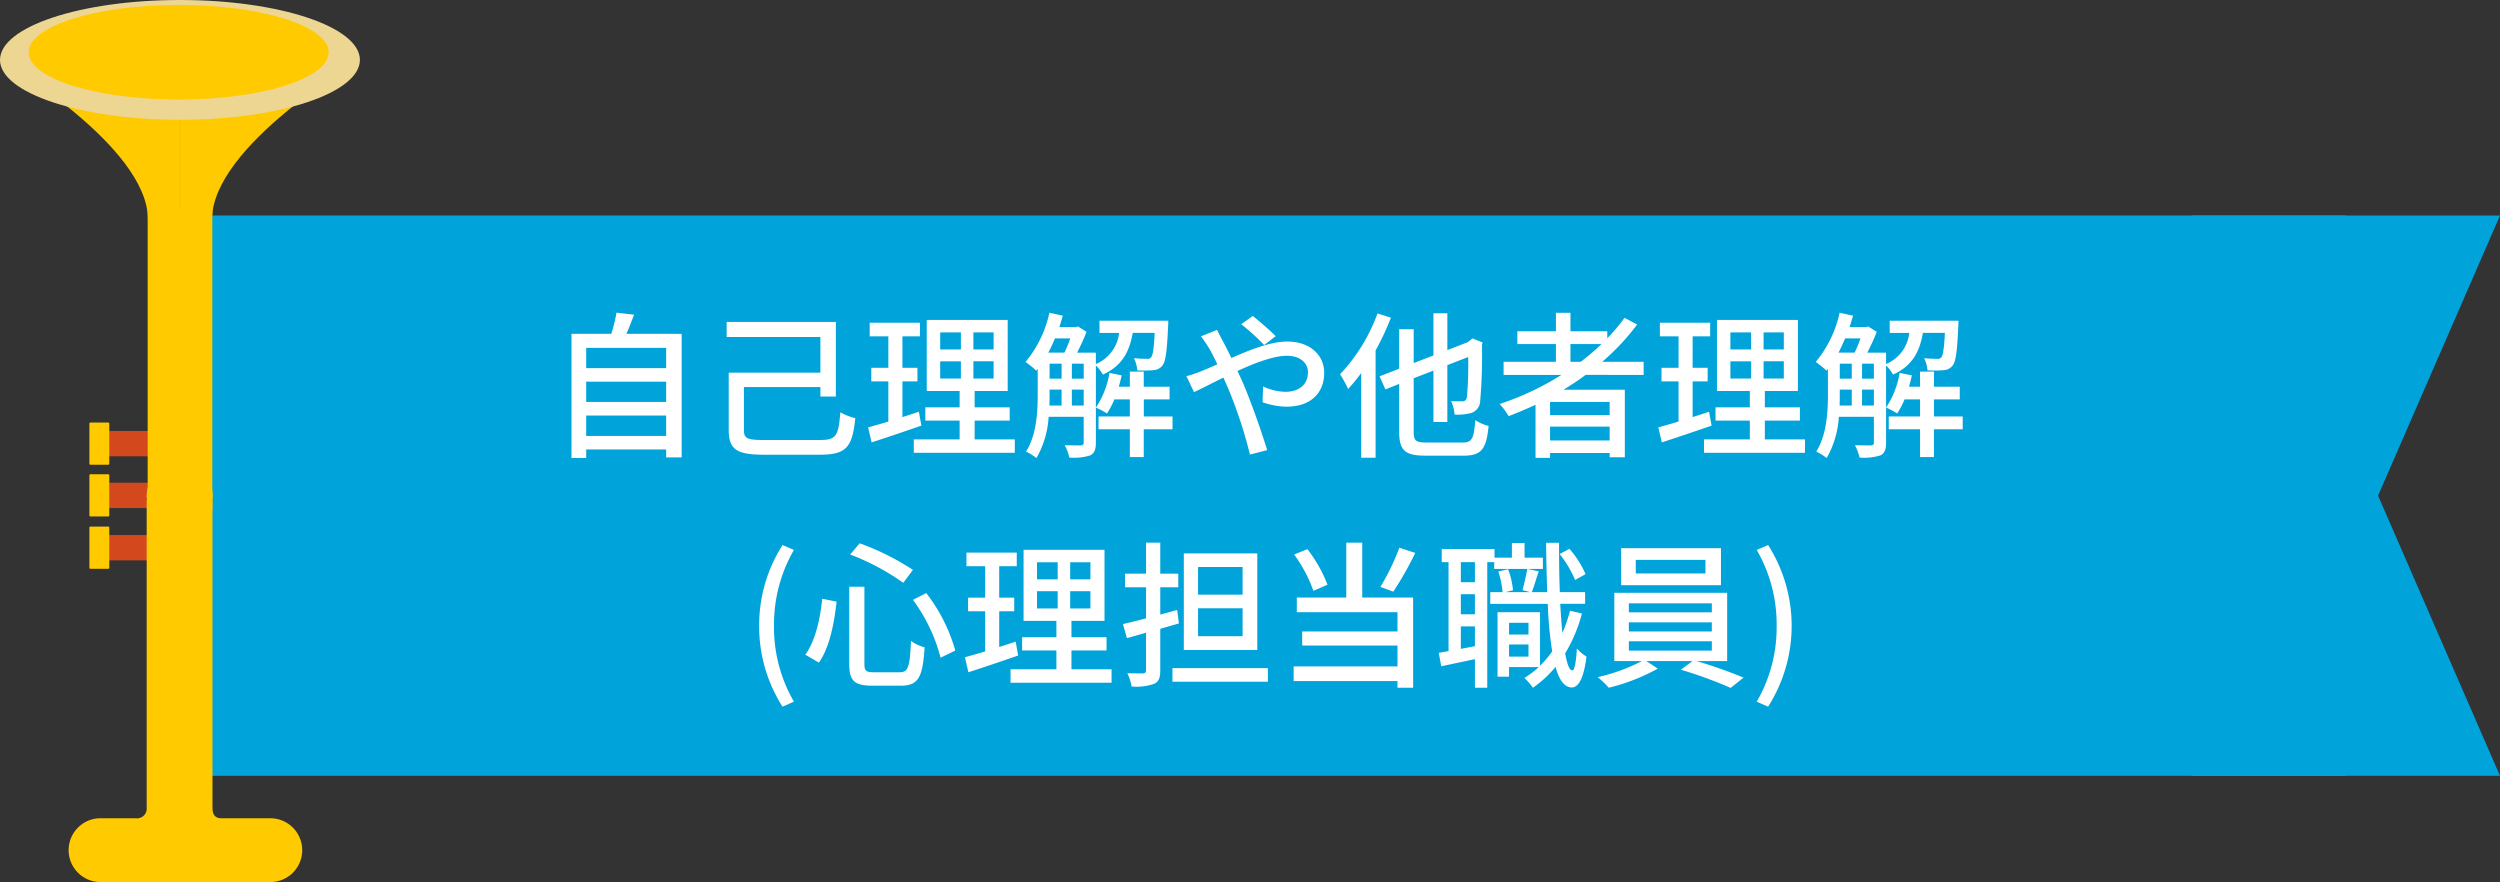
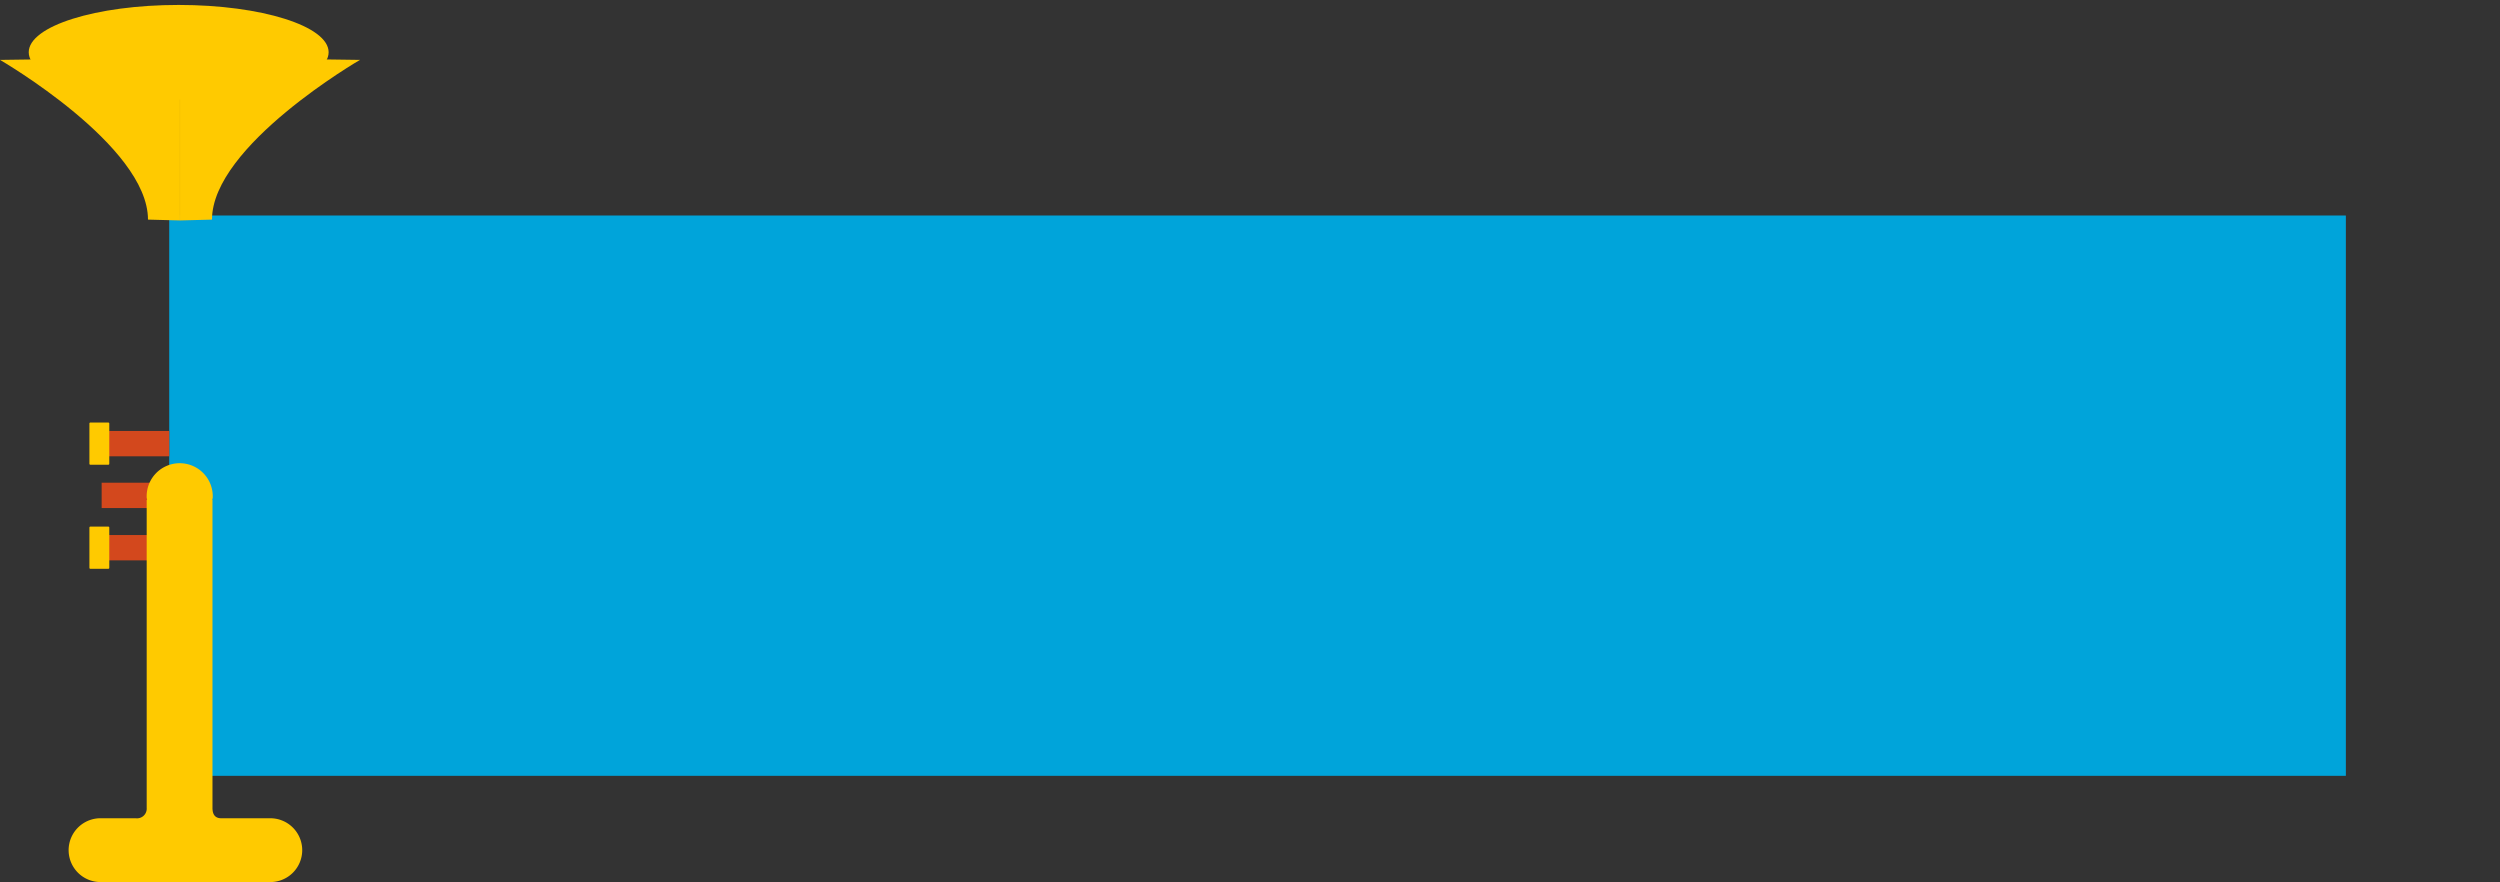
<svg xmlns="http://www.w3.org/2000/svg" width="348.013" height="122.785" viewBox="0 0 348.013 122.785">
  <rect x="0" y="0" width="348.013" height="122.785" fill="#333333" stroke="none" />
  <g transform="translate(-13404.993 54)">
    <rect width="303" height="78" transform="translate(13428.549 -24)" fill="#00a4da" />
-     <path d="M171.176,24.584H128.261v78h42.915l-16.973-39Z" transform="translate(13581.83 -48.584)" fill="#00a4da" />
    <rect width="9.407" height="3.527" transform="translate(13419.143 5.993)" fill="#d3481d" />
    <rect width="9.407" height="3.527" transform="translate(13419.143 13.196)" fill="#d3481d" />
    <rect width="9.407" height="3.527" transform="translate(13419.143 20.479)" fill="#d3481d" />
    <path d="M34.372,65.515H27.667c-.85,0-1.226-.512-1.226-1.446V21.214c0-.009-.029-.015-.03-.024.008-.112.065-.208.065-.321a4.6,4.6,0,1,0-9.193,0c0,.106.053.194.059.3-.006.018-.059.029-.059.047V64.069a1.349,1.349,0,0,1-1.511,1.446h-5.1a4.442,4.442,0,0,0,.285,8.879h23.42a4.441,4.441,0,1,0,0-8.879" transform="translate(13408.13 -5.608)" fill="#ffca00" />
-     <path d="M0,5.619S20.6,17.547,20.6,27.852l4.453.117V5.272Z" transform="translate(13404.993 -51.281)" fill="#ffca00" />
+     <path d="M0,5.619S20.6,17.547,20.6,27.852l4.453.117V5.272" transform="translate(13404.993 -51.281)" fill="#ffca00" />
    <path d="M41.575,5.619s-20.6,11.927-20.6,22.233l-4.453.117V5.272Z" transform="translate(13413.529 -51.281)" fill="#ffca00" />
    <path d="M9.1,32.037v-5.61a.133.133,0,0,1,.133-.133h2.5a.134.134,0,0,1,.133.133v5.61a.135.135,0,0,1-.133.133h-2.5a.134.134,0,0,1-.133-.133" transform="translate(13408.339 -21.475)" fill="#ffca00" />
-     <path d="M9.1,36.788V31.18a.133.133,0,0,1,.133-.135h2.5a.134.134,0,0,1,.133.135v5.608a.136.136,0,0,1-.133.135h-2.5a.135.135,0,0,1-.133-.135" transform="translate(13408.339 -19.025)" fill="#ffca00" />
    <path d="M9.1,41.594v-5.61a.133.133,0,0,1,.133-.133h2.5a.134.134,0,0,1,.133.133v5.61a.135.135,0,0,1-.133.133h-2.5a.134.134,0,0,1-.133-.133" transform="translate(13408.339 -16.546)" fill="#ffca00" />
-     <path d="M50.1,8.338c0,4.6-11.215,8.338-25.048,8.338S0,12.943,0,8.338,11.213,0,25.048,0,50.1,3.733,50.1,8.338" transform="translate(13404.993 -54)" fill="#edd592" />
    <path d="M44.535,7.04c0,3.638-9.345,6.586-20.873,6.586S2.788,10.678,2.788,7.04,12.133.454,23.661.454,44.535,3.4,44.535,7.04" transform="translate(13406.205 -53.766)" fill="#ffca00" />
-     <path d="M-93.456-1.32V-4.158h11.132V-1.32Zm11.132-7.546V-6.05H-93.456V-8.866Zm0-4.708v2.816H-93.456v-2.816Zm-5.544-1.958c.374-.792.726-1.738,1.078-2.662l-2.442-.286a23.916,23.916,0,0,1-.726,2.948H-95.5V1.76h2.046V.572h11.132v1.1h2.156v-17.2ZM-68.706-.748c-2.354,0-2.794-.22-2.794-1.386V-8.118h10.648V-6.8H-58.7V-17.182H-73.9v2.09h13.046v4.972h-12.76v8.008c0,2.75,1.21,3.41,4.95,3.41h7.744c3.718,0,4.51-1.078,4.928-5.082A8.745,8.745,0,0,1-58.08-4.6c-.242,3.278-.572,3.85-2.838,3.85Zm21.56-3.938c-.748.264-1.54.506-2.288.748V-8.91h2.09V-10.8h-2.09V-15.18h2.442v-1.892h-7v1.892h2.6V-10.8h-2.376V-8.91h2.376v5.588c-1.056.33-2.024.594-2.816.814l.484,2.09c1.98-.638,4.532-1.5,6.93-2.332Zm2.97-7.018h2.882v2.4h-2.882Zm0-4.026h2.882v2.376h-2.882Zm7.436,2.376h-2.816V-15.73h2.816Zm0,4.048h-2.816v-2.4h2.816Zm-2.64,8.47V-3.454H-34.5V-5.3H-39.38V-7.568h4.6v-9.9H-46.046v9.9h4.576V-5.3h-4.774v1.848h4.774V-.836h-6.38v1.87h14.058V-.836Zm13.53-4.708V-7.766h1.65v2.222Zm-3.1-2.222h1.672v2.222h-1.694c.022-.55.022-1.078.022-1.584Zm2.882-7.128a18.512,18.512,0,0,1-.814,1.98h-2.244c.33-.616.638-1.3.924-1.98Zm.22,3.52h1.65v2.09h-1.65Zm-3.1,0h1.672v2.09h-1.672Zm14.63-4.29c-.11,2.244-.264,3.146-.506,3.41a.592.592,0,0,1-.594.2,15.686,15.686,0,0,1-1.782-.088,4.971,4.971,0,0,1,.462,1.694,14.158,14.158,0,0,0,2.222-.022,1.651,1.651,0,0,0,1.254-.616c.462-.528.66-2,.814-5.566.022-.22.022-.7.022-.7H-22v1.694h2.728a5.337,5.337,0,0,1-3.234,4.334v-1.584h-2.618a28.243,28.243,0,0,0,1.32-2.9l-1.188-.748-.286.088h-2.31c.176-.528.33-1.056.484-1.584l-1.87-.418A15.911,15.911,0,0,1-32.3-11.616a13.793,13.793,0,0,1,1.5,1.21l.2-.242v3.5c0,2.464-.154,5.7-1.628,8.008a8.058,8.058,0,0,1,1.452.9,12.977,12.977,0,0,0,1.694-5.742H-24.2V-.4c0,.286-.11.374-.4.4-.264,0-1.188,0-2.244-.022A6.5,6.5,0,0,1-26.2,1.694a7.573,7.573,0,0,0,2.926-.308c.594-.308.77-.88.77-1.76V-11.132a5.589,5.589,0,0,1,.968,1.276c2.706-1.21,3.718-3.234,4.158-5.808Zm2.486,11.638h-4V-6.4h3.586v-1.76H-15.84v-2.112h-1.936v2.112h-1.54q.231-.792.4-1.584l-1.694-.352a12.462,12.462,0,0,1-1.892,4.84,9.329,9.329,0,0,1,1.54.814A10.838,10.838,0,0,0-19.932-6.4h2.156v2.376h-4.356v1.782h4.356V1.628h1.936V-2.244h4ZM.924-13.97,2.53-15.2c-.792-.814-2.442-2.222-3.19-2.816l-1.606,1.144A33.043,33.043,0,0,1,.924-13.97Zm-6.556-2.112-2.244.9A19.719,19.719,0,0,1-6.71-13.464c.352.616.726,1.364,1.122,2.178-.836.374-1.606.7-2.332.99a14.675,14.675,0,0,1-1.98.66l1.056,2.222c.968-.44,2.442-1.21,4.092-2.024l.726,1.65a64,64,0,0,1,2.97,9.064L1.342.66C.594-1.8-.924-6.138-2.046-8.734c-.242-.528-.484-1.078-.748-1.628,2.464-1.122,5.038-2.112,6.864-2.112,1.936,0,2.948,1.056,2.948,2.288C7.018-8.6,5.94-7.458,3.85-7.458A7.561,7.561,0,0,1,.77-8.206L.7-6.006a10.3,10.3,0,0,0,3.344.616c3.388,0,5.236-1.936,5.236-4.708,0-2.464-1.958-4.356-5.148-4.356-2.288,0-5.126,1.122-7.766,2.288C-4.048-13-4.444-13.794-4.818-14.5-5.038-14.894-5.456-15.708-5.632-16.082ZM16.7-18.37A24.452,24.452,0,0,1,11.484-9.9a15.7,15.7,0,0,1,1.122,2.046,24.027,24.027,0,0,0,1.826-2.222V1.716h2V-13.222a35.495,35.495,0,0,0,2.134-4.554ZM23.518-.4C22-.4,21.736-.66,21.736-1.936V-9.35l2.75-1.056v7.15h1.936v-7.92l2.9-1.122A52.991,52.991,0,0,1,29.15-6.71c-.132.484-.33.572-.66.572-.286,0-.99,0-1.54-.022a5.858,5.858,0,0,1,.484,1.87,7.369,7.369,0,0,0,2.31-.22A1.814,1.814,0,0,0,31-6.248a74.723,74.723,0,0,0,.242-7.766l.088-.308-1.408-.572-.352.286-.308.242-2.838,1.1v-5.126H24.486v5.874l-2.75,1.056V-16.17H19.712v5.5L16.984-9.614,17.8-7.788l1.914-.77v6.6c0,2.684.814,3.388,3.674,3.388H28.71c2.53,0,3.146-1.012,3.454-4.136a5.784,5.784,0,0,1-1.848-.814C30.118-.99,29.876-.4,28.578-.4ZM43.56-11.638V-14.1h4.312a31.418,31.418,0,0,1-2.882,2.464Zm5.456,7.414H40.722V-6.05h8.294ZM40.722-.682V-2.618h8.294V-.682Zm13.024-9.13v-1.826H47.982a31.818,31.818,0,0,0,4.862-5.192l-1.76-.924a24.1,24.1,0,0,1-2.4,2.838v-.968H43.56v-2.574H41.536v2.574H36.168V-14.1h5.368v2.464H34.254v1.826h8.052a39.483,39.483,0,0,1-8.6,4.048A11.217,11.217,0,0,1,34.958-4.07c1.254-.484,2.508-1.012,3.74-1.584V1.738h2.024V1.056h8.294V1.65h2.112V-7.744H42.592c1.056-.66,2.09-1.32,3.08-2.068Zm9.108,5.126c-.748.264-1.54.506-2.288.748V-8.91h2.09V-10.8h-2.09V-15.18h2.442v-1.892h-7v1.892h2.6V-10.8H56.232V-8.91h2.376v5.588c-1.056.33-2.024.594-2.816.814l.484,2.09c1.98-.638,4.532-1.5,6.93-2.332Zm2.97-7.018h2.882v2.4H65.824Zm0-4.026h2.882v2.376H65.824Zm7.436,2.376H70.444V-15.73H73.26Zm0,4.048H70.444v-2.4H73.26ZM70.62-.836V-3.454H75.5V-5.3H70.62V-7.568h4.6v-9.9H63.954v9.9H68.53V-5.3H63.756v1.848H68.53V-.836H62.15v1.87H76.208V-.836ZM84.15-5.544V-7.766H85.8v2.222Zm-3.1-2.222H82.72v2.222H81.026c.022-.55.022-1.078.022-1.584Zm2.882-7.128a18.51,18.51,0,0,1-.814,1.98H80.872c.33-.616.638-1.3.924-1.98Zm.22,3.52H85.8v2.09H84.15Zm-3.1,0H82.72v2.09H81.048Zm14.63-4.29c-.11,2.244-.264,3.146-.506,3.41a.592.592,0,0,1-.594.2,15.686,15.686,0,0,1-1.782-.088,4.971,4.971,0,0,1,.462,1.694,14.158,14.158,0,0,0,2.222-.022,1.651,1.651,0,0,0,1.254-.616c.462-.528.66-2,.814-5.566.022-.22.022-.7.022-.7H88v1.694h2.728a5.337,5.337,0,0,1-3.234,4.334v-1.584H84.876a28.243,28.243,0,0,0,1.32-2.9l-1.188-.748-.286.088h-2.31c.176-.528.33-1.056.484-1.584l-1.87-.418A15.911,15.911,0,0,1,77.7-11.616a13.793,13.793,0,0,1,1.5,1.21l.2-.242v3.5c0,2.464-.154,5.7-1.628,8.008a8.058,8.058,0,0,1,1.452.9,12.977,12.977,0,0,0,1.694-5.742H85.8V-.4c0,.286-.11.374-.4.4-.264,0-1.188,0-2.244-.022A6.5,6.5,0,0,1,83.8,1.694a7.573,7.573,0,0,0,2.926-.308c.594-.308.77-.88.77-1.76V-11.132a5.589,5.589,0,0,1,.968,1.276c2.706-1.21,3.718-3.234,4.158-5.808ZM98.164-4.026h-4V-6.4h3.586v-1.76H94.16v-2.112H92.224v2.112h-1.54q.231-.792.4-1.584L89.386-10.1a12.462,12.462,0,0,1-1.892,4.84,9.33,9.33,0,0,1,1.54.814A10.839,10.839,0,0,0,90.068-6.4h2.156v2.376H87.868v1.782h4.356V1.628H94.16V-2.244h4Zm-164.285,40.4,1.584-.7a20.541,20.541,0,0,1-2.772-10.56,20.655,20.655,0,0,1,2.772-10.56l-1.584-.682a20.731,20.731,0,0,0-3.256,11.242A20.751,20.751,0,0,0-66.121,36.378Zm18.15-14.872a23.523,23.523,0,0,1,3.85,8.052l2.046-.99a23.305,23.305,0,0,0-4.048-8.008ZM-60.6,21.352c-.286,2.86-.968,5.874-2.354,7.788l1.892,1.1c1.5-2.112,2.134-5.522,2.464-8.492Zm3.894-6.16a33.122,33.122,0,0,1,7.392,3.938l1.342-1.8a35.283,35.283,0,0,0-7.414-3.7Zm-.132,4.488V30.372c0,2.4.7,3.08,3.234,3.08h3.938c2.486,0,3.058-1.21,3.322-5.346a5.48,5.48,0,0,1-1.892-.88c-.176,3.608-.374,4.356-1.584,4.356h-3.564c-1.122,0-1.342-.176-1.342-1.21V19.68Zm23.166,7.634c-.748.264-1.54.506-2.288.748V23.09h2.09V21.2h-2.09V16.82h2.442V14.928h-7V16.82h2.6V21.2h-2.376V23.09h2.376v5.588c-1.056.33-2.024.594-2.816.814l.484,2.09c1.98-.638,4.532-1.5,6.93-2.332ZM-30.7,20.3h2.882v2.4H-30.7Zm0-4.026h2.882v2.376H-30.7Zm7.436,2.376h-2.816V16.27h2.816Zm0,4.048h-2.816V20.3h2.816Zm-2.64,8.47V28.546h4.884V26.7h-4.884V24.432h4.6v-9.9H-32.571v9.9H-28V26.7h-4.774v1.848H-28v2.618h-6.38v1.87h14.058v-1.87ZM-2.079,20.78h-6.2V16.93h6.2Zm0,5.786h-6.2V22.672h6.2ZM-.033,15.038h-10.23V28.48H-.033Zm-10.912,9.746-.242-1.87-2.354.638V19.746h2.508V17.854h-2.508V13.542h-1.98v4.312h-2.926v1.892h2.926V24.08c-1.21.308-2.31.594-3.212.792l.55,1.958c.836-.22,1.716-.484,2.662-.748V31.3c0,.33-.132.418-.44.44-.264,0-1.188,0-2.156-.022a7.524,7.524,0,0,1,.594,1.848,7.479,7.479,0,0,0,3.124-.374c.638-.286.858-.814.858-1.87V25.532Zm-.9,6.226V32.9H1.441V31.01ZM19.745,14.246A32.944,32.944,0,0,1,17.1,19.7l1.8.66a47.541,47.541,0,0,0,3.058-5.39ZM9.735,19.394a19.375,19.375,0,0,0-2.794-4.95l-1.848.748a19.565,19.565,0,0,1,2.684,5.06Zm4.84-5.852H12.353v7.634H5.467v2.046H19.481v2.684H6.215v1.958H19.481v2.9H5.027v2.046H19.481v.924h2.178V21.176H14.575ZM45.661,17.92a13.589,13.589,0,0,0-2.244-3.52l-1.364.726a15.457,15.457,0,0,1,2.156,3.608Zm-15.4,1.122H28.3V16.248h1.958ZM28.3,28.326V25.2h1.958v2.75Zm1.958-4.818H28.3V20.714h1.958Zm9.46-7.876H37.169V13.586h-1.76v2.046h-2.42v-1.21H25.641v1.826h.946V28.634c-.484.088-.946.176-1.364.242l.352,1.87c1.386-.286,3.014-.638,4.686-.99v3.982h1.716V16.248h.968v.946h6.776ZM35.013,29.4V27.71h2.706V29.4ZM37.719,24.7v1.628H35.013V24.7ZM43.5,23.024a22.037,22.037,0,0,1-1.056,3.08c-.132-1.21-.22-2.574-.308-4.048H45.6V20.428h-3.52c-.088-2.134-.11-4.466-.11-6.864h-1.8c.022,2.442.088,4.752.154,6.864H38.181c.308-.77.616-1.892.968-2.9l-1.606-.33c-.132.858-.44,2.134-.66,2.948l1.1.286h-3.5l1.078-.264a10.783,10.783,0,0,0-.682-2.926l-1.364.308a12.016,12.016,0,0,1,.594,2.882H32.395v1.628H40.4a55.462,55.462,0,0,0,.616,6.622,14.817,14.817,0,0,1-1.694,2V23.222H33.407V32.2h1.606V30.856h4.136a12.291,12.291,0,0,1-2,1.518,9.216,9.216,0,0,1,1.188,1.364,15.721,15.721,0,0,0,3.146-2.9c.506,1.826,1.232,2.838,2.244,2.86.748.022,1.628-.814,2.068-4.29a6.593,6.593,0,0,1-1.342-1.122c-.11,1.936-.33,3.036-.638,3.036-.4,0-.726-.88-.99-2.376A20.711,20.711,0,0,0,45.155,23.4Zm18.854-5.192h-9.7V15.94h9.7Zm2.156-3.52h-13.9V19.46h13.9ZM51.689,27.27h11.55v1.3H51.689Zm0-2.64h11.55v1.276H51.689Zm0-2.64h11.55v1.254H51.689Zm13.684,8.03v-9.5H49.665v9.5h3.85a25.759,25.759,0,0,1-6.16,2.244,12.326,12.326,0,0,1,1.54,1.474,27.7,27.7,0,0,0,6.82-2.662L54.131,30.02h6.424l-1.628,1.21a58.558,58.558,0,0,1,6.93,2.53l1.8-1.43A65.587,65.587,0,0,0,61.1,30.02Zm5.7,6.358a20.954,20.954,0,0,0,0-22.506l-1.584.682a20.655,20.655,0,0,1,2.772,10.56,20.542,20.542,0,0,1-2.772,10.56Z" transform="translate(13580.049 8)" fill="#fff" />
-     <rect width="9" height="42" transform="translate(13425.549 -25)" fill="#ffca00" />
  </g>
</svg>